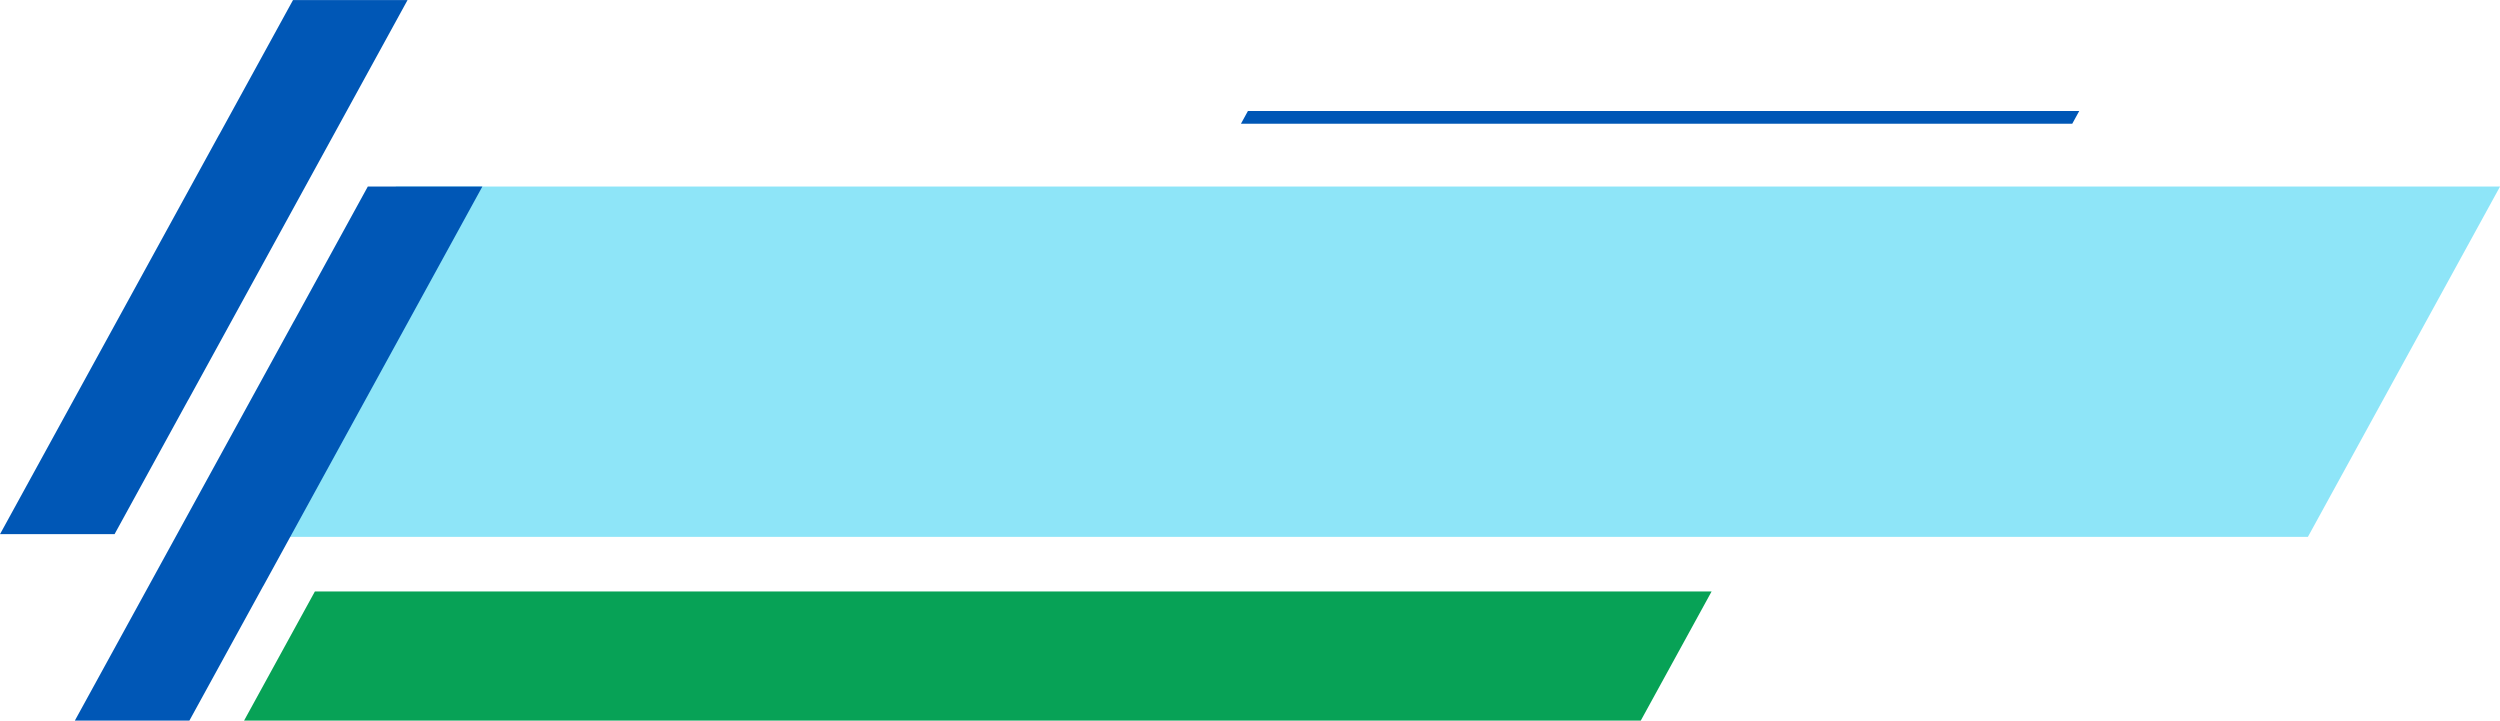
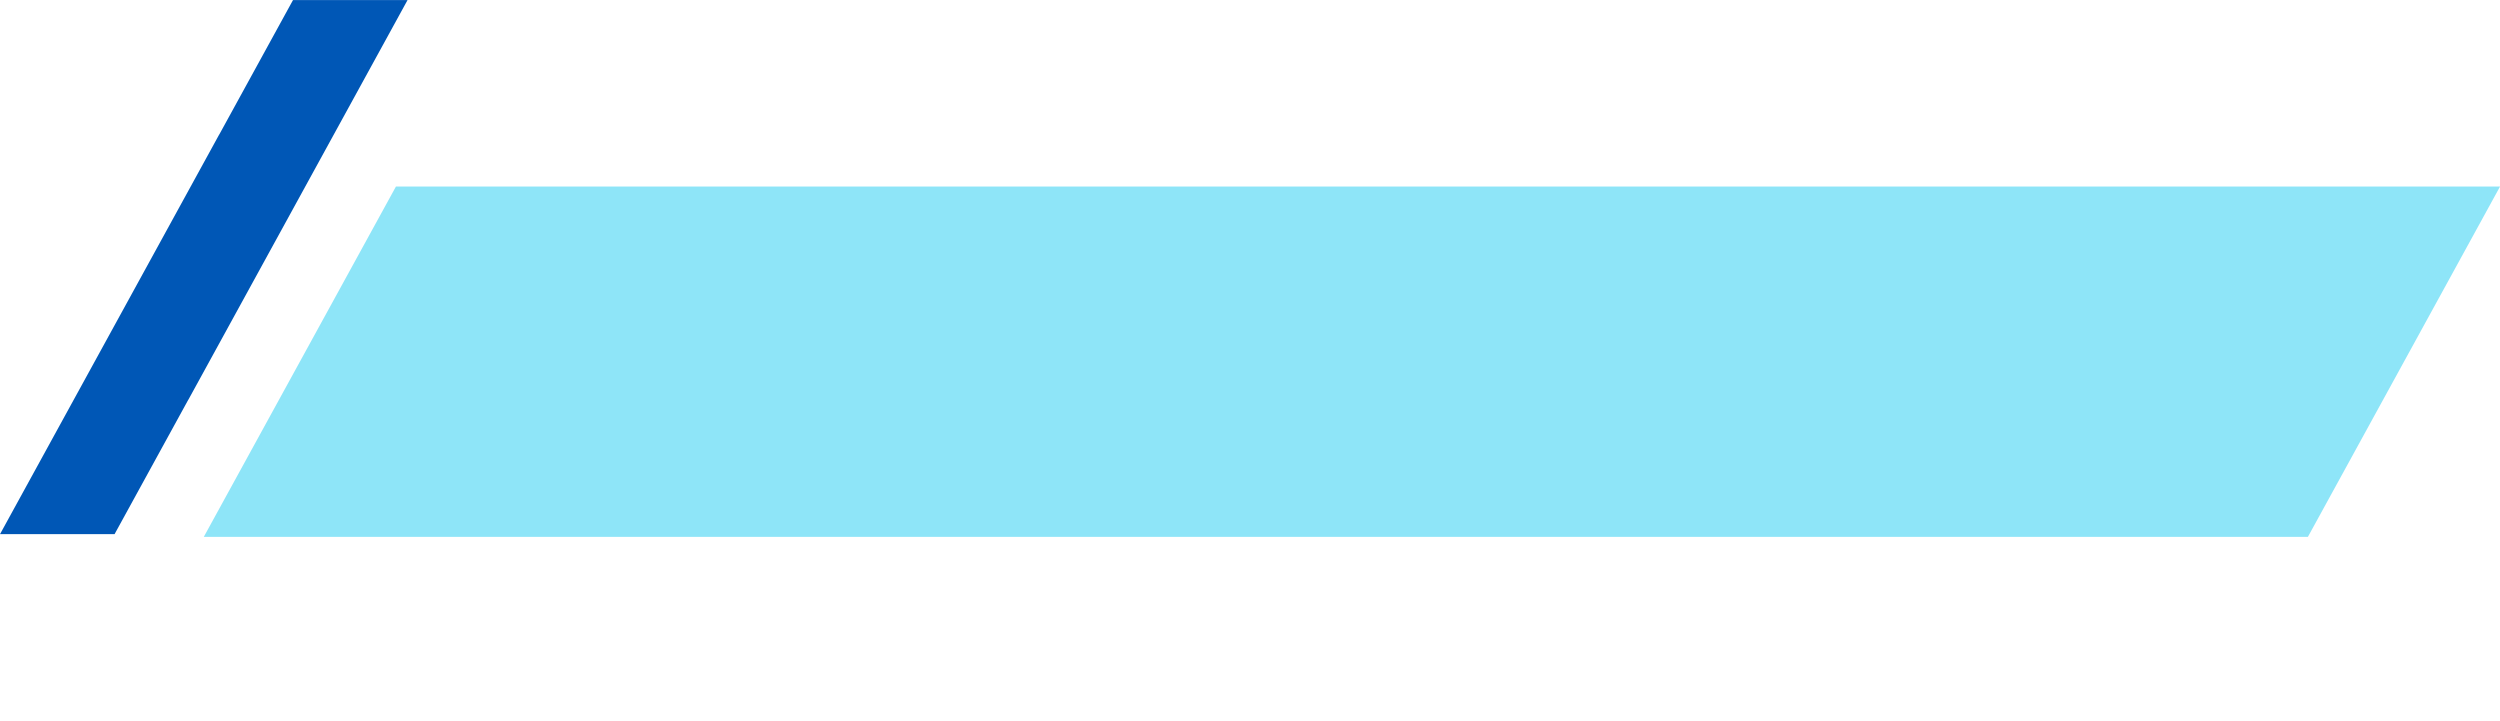
<svg xmlns="http://www.w3.org/2000/svg" data-name="Layer 1" fill="#000000" height="760.3" preserveAspectRatio="xMidYMid meet" version="1" viewBox="297.0 744.8 2637.8 760.3" width="2637.8" zoomAndPan="magnify">
  <g id="change1_1">
-     <path d="M2490.83 861.95L2483.47 875.37 1606.34 875.37 1613.7 861.95 2490.83 861.95z" fill="#0057b6" />
-   </g>
+     </g>
  <g id="change2_1">
    <path d="M2934.83 941.65L714.75 941.65 512.03 1311.25 2732.12 1311.25 2934.83 941.65z" fill="#8ee5f8" />
  </g>
  <g id="change3_1">
-     <path d="M2102.95 1368.85L2028.2 1505.15 554.51 1505.15 629.26 1368.85 2102.95 1368.85z" fill="#07a256" />
-   </g>
+     </g>
  <g id="change1_2">
-     <path d="M805.94 941.65L685.08 941.65 607.26 1083.54 607.2 1083.54 397.11 1466.6 397.11 1466.6 375.96 1505.15 496.82 1505.15 574.64 1363.27 574.71 1363.27 784.8 980.21 784.79 980.21 805.94 941.65z" fill="#0057b6" />
-   </g>
+     </g>
  <g id="change1_3">
    <path d="M727.02 744.85L606.17 744.85 528.35 886.74 528.28 886.74 318.19 1269.8 318.19 1269.8 297.05 1308.35 417.9 1308.35 495.72 1166.47 495.79 1166.47 705.88 783.41 705.88 783.41 727.02 744.85z" fill="#0057b6" />
  </g>
</svg>